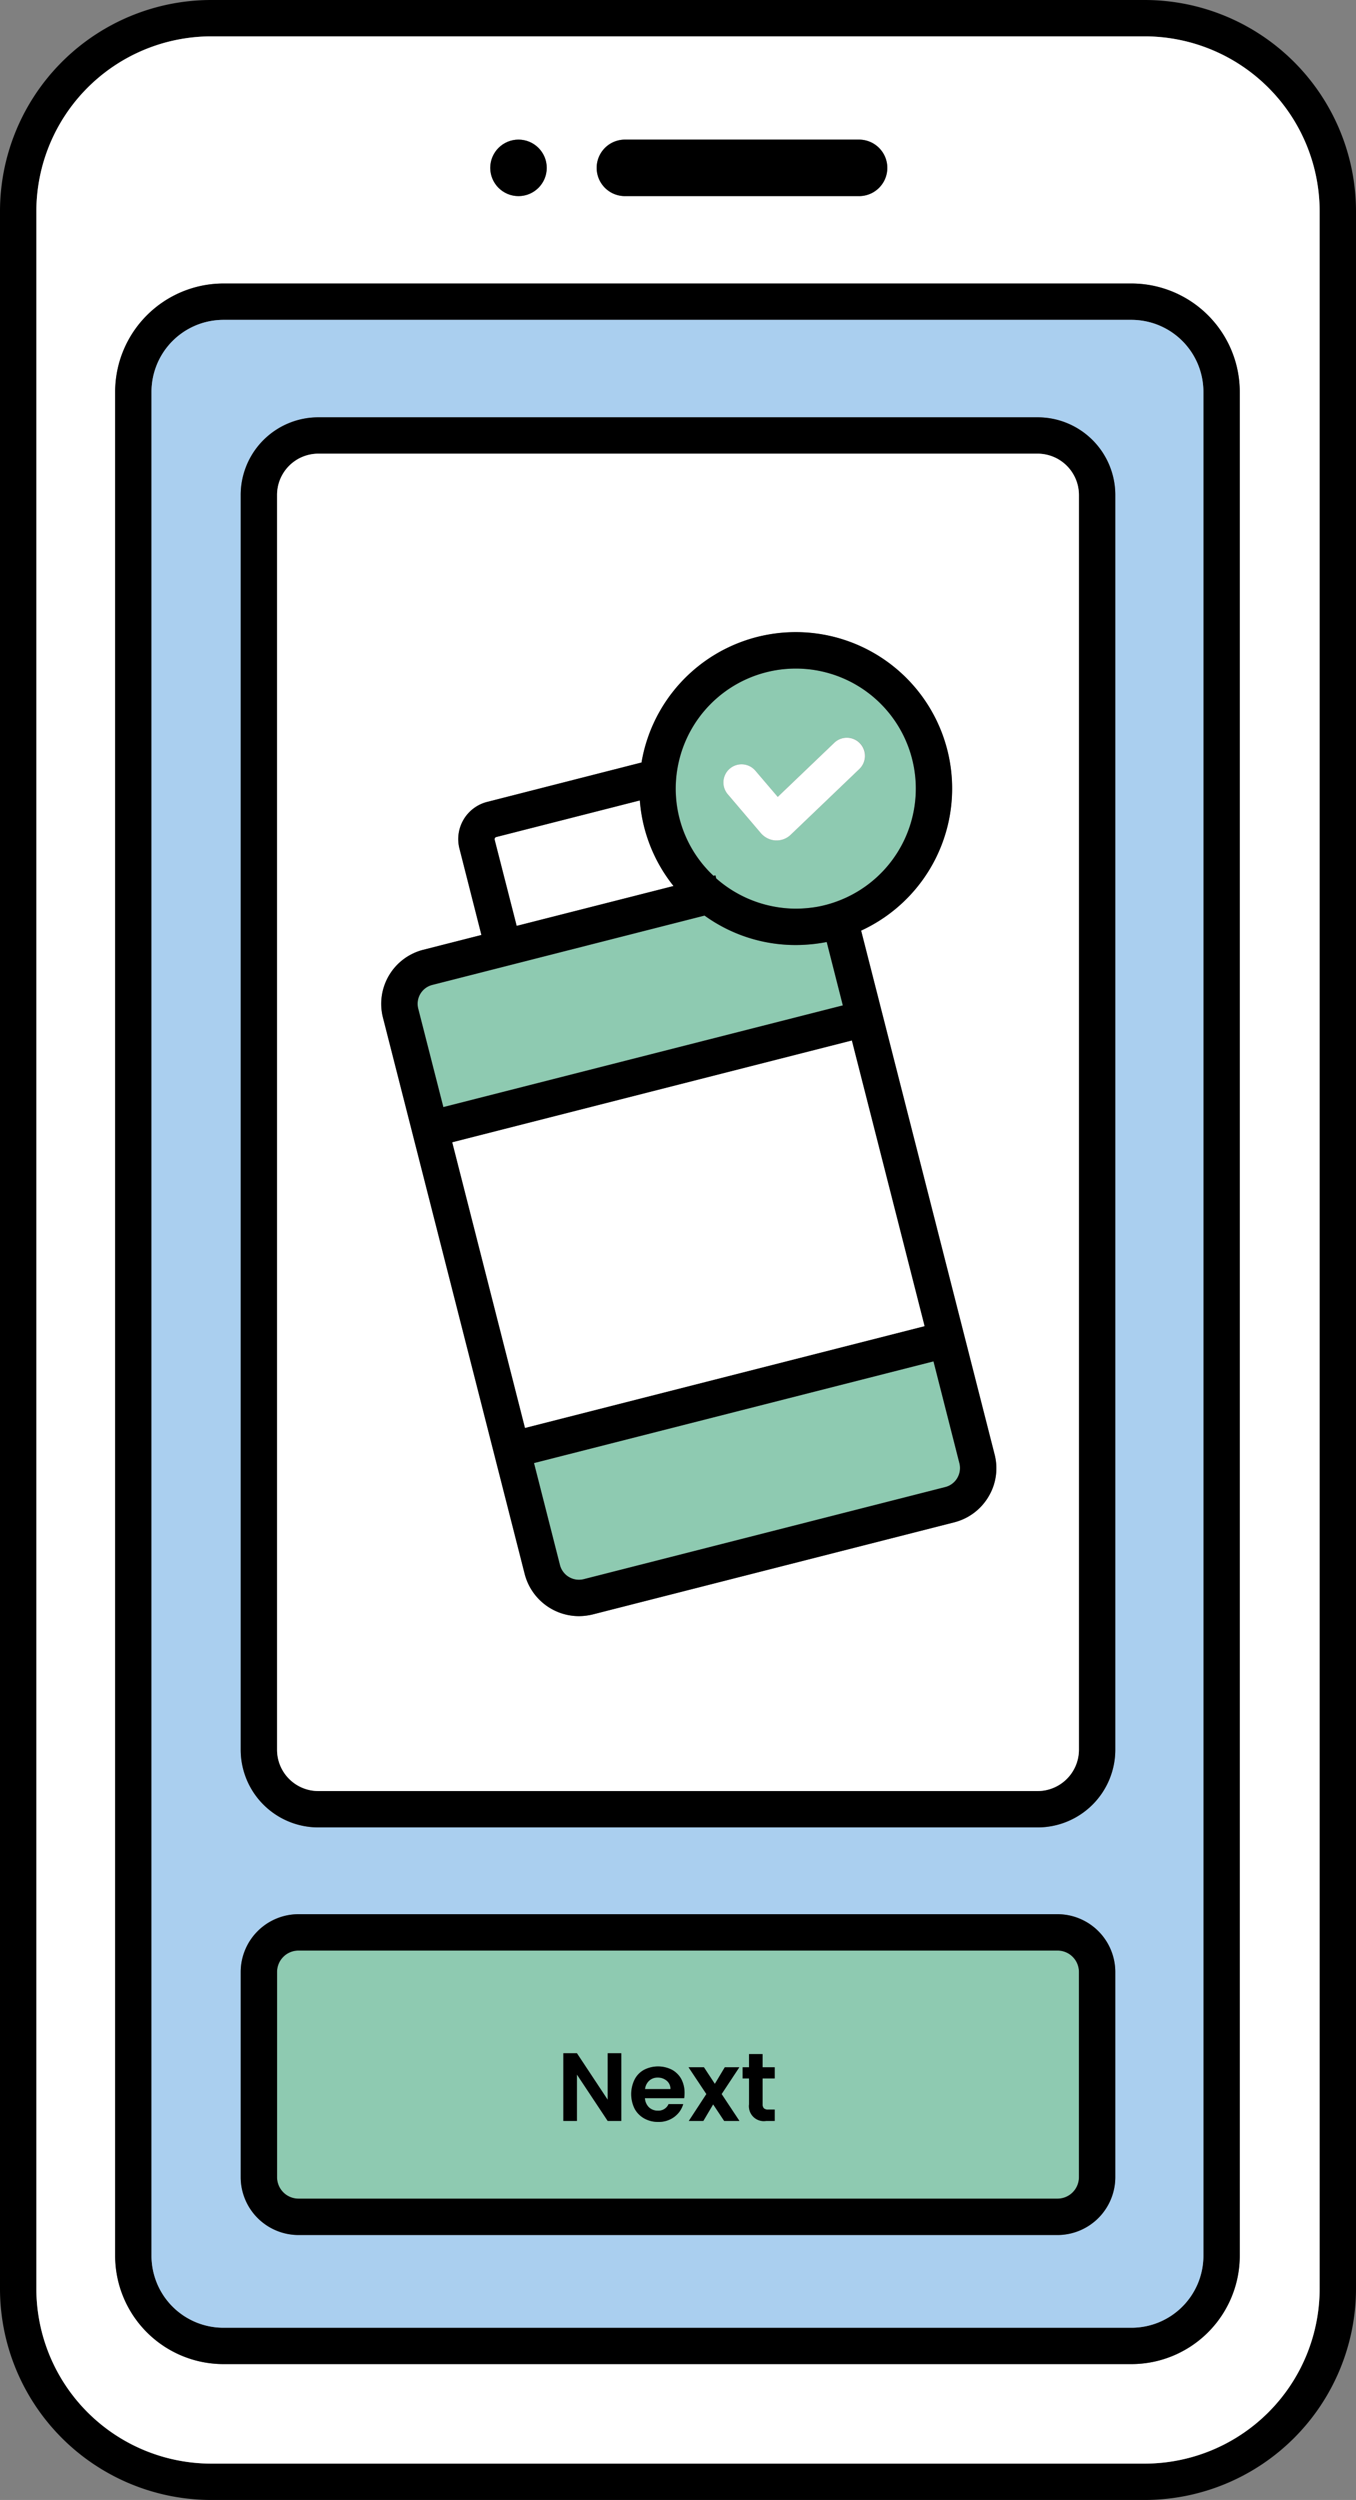
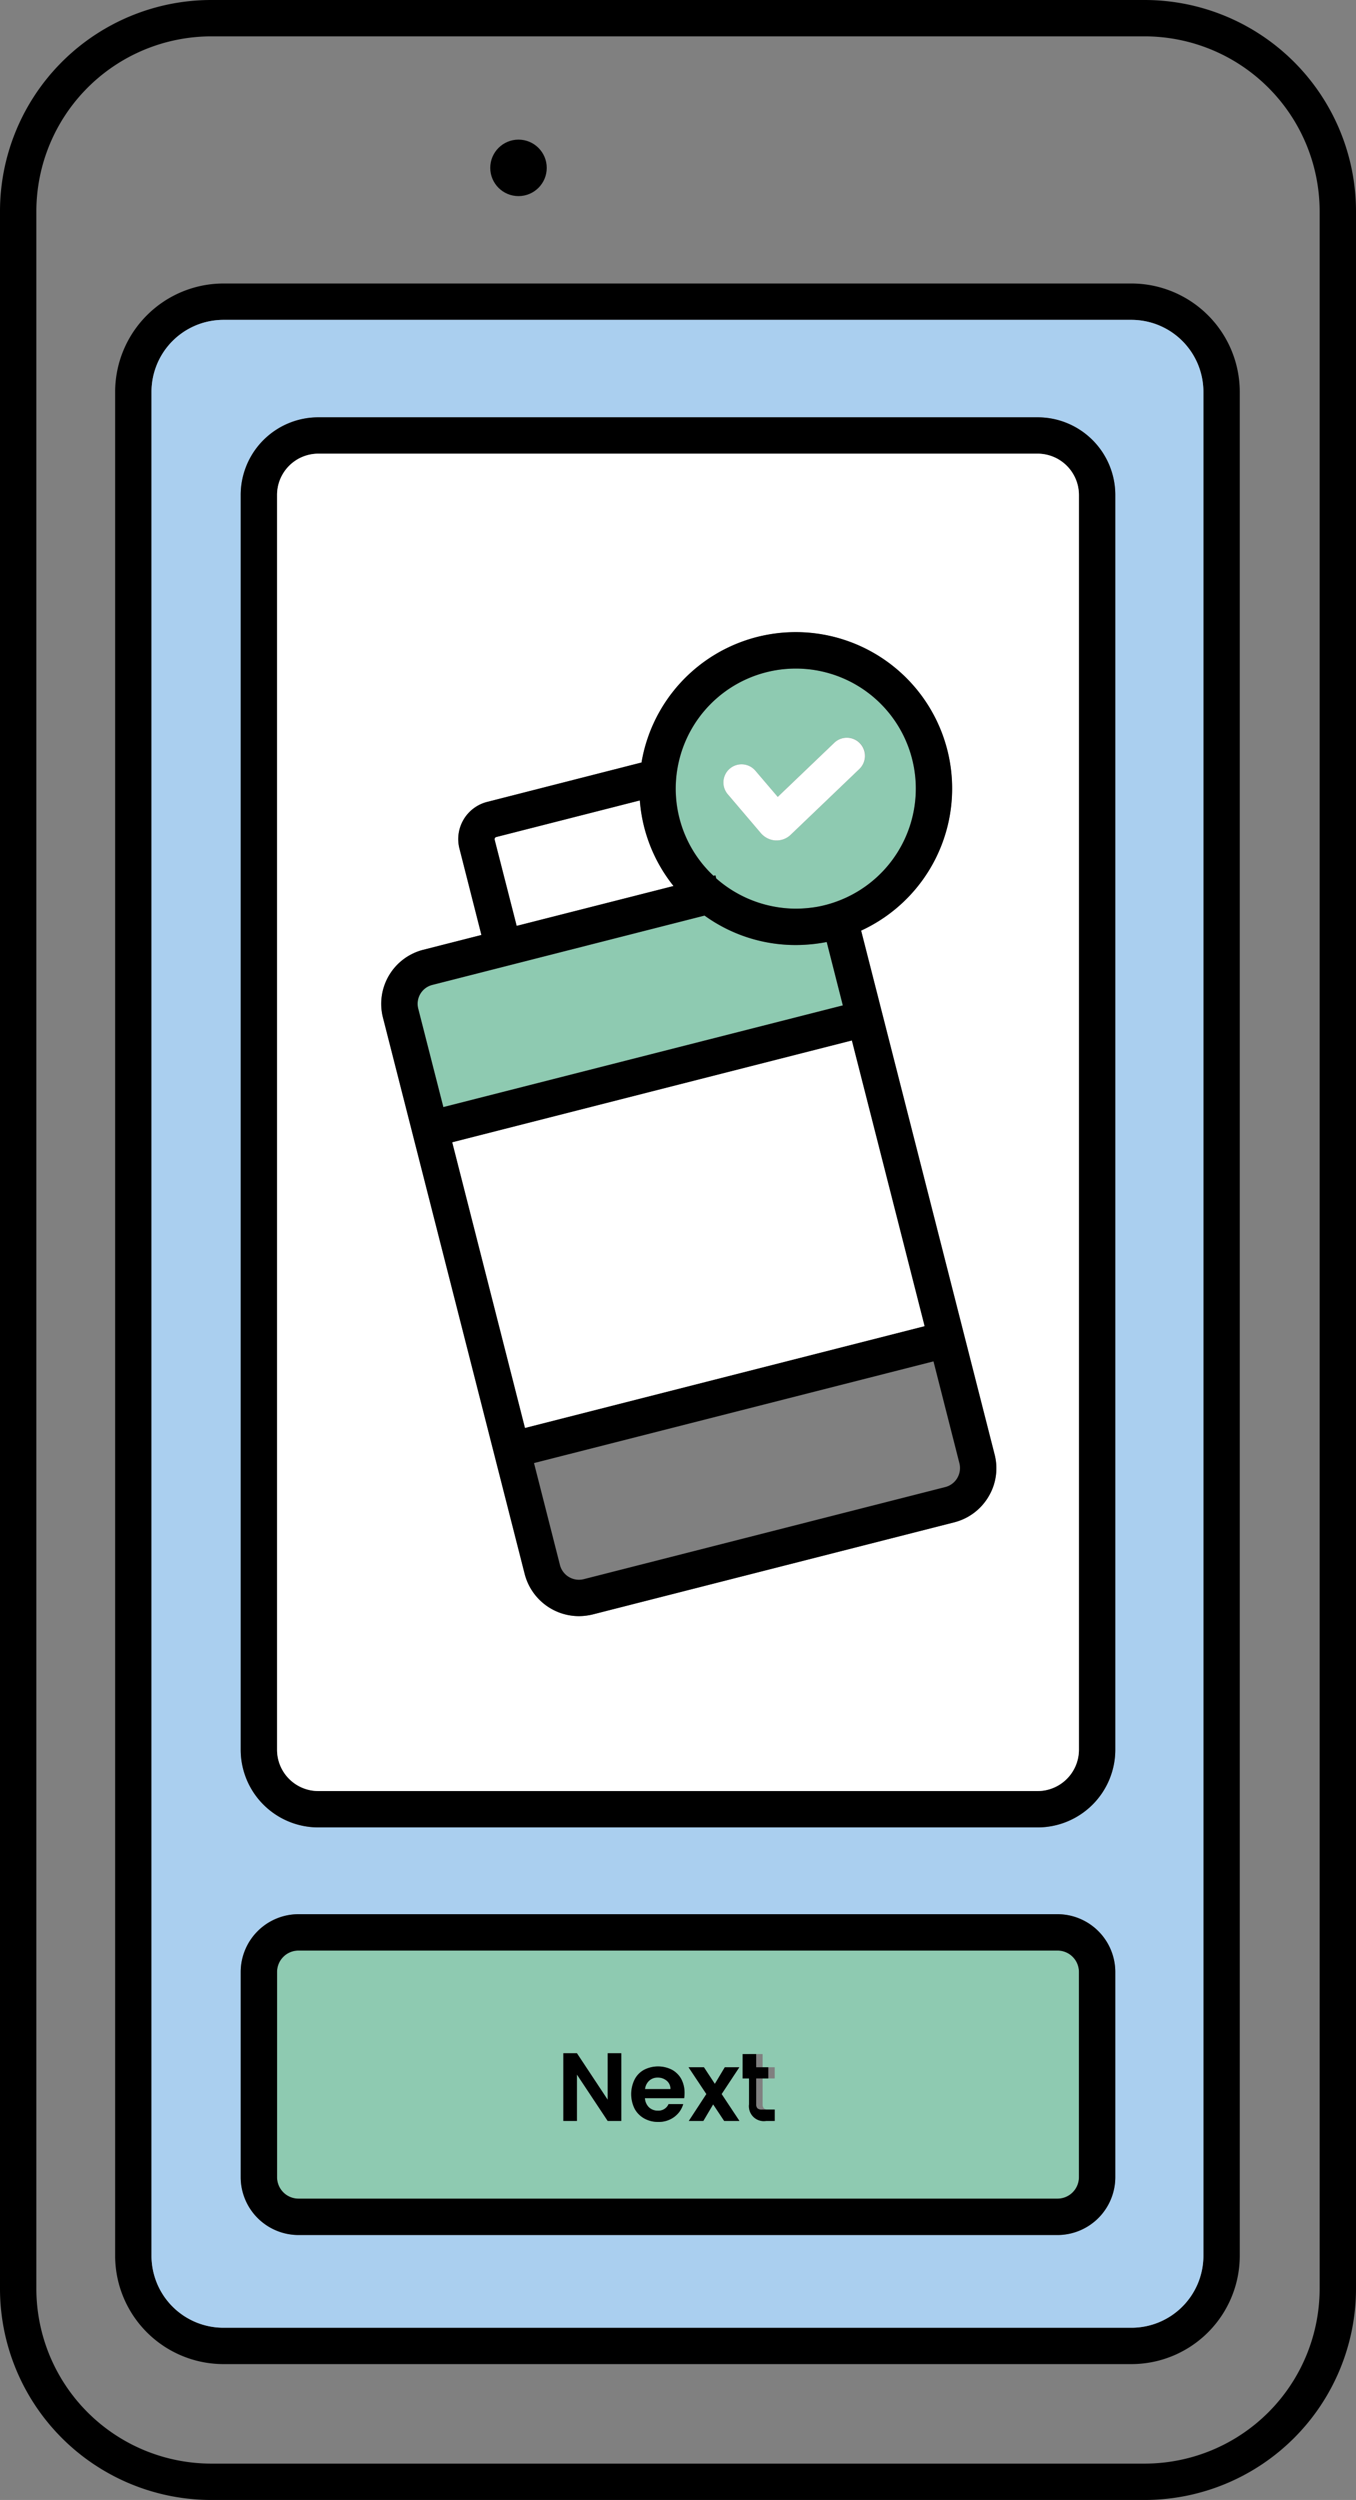
<svg xmlns="http://www.w3.org/2000/svg" viewBox="0 0 111.88 206.26">
  <rect x="0" y="0" width="111.88" height="206.26" fill="#808080" stroke="none" />
  <defs>
    <style>.cls-1{fill:#8ecab1;}.cls-2{fill:#fff;}.cls-3{fill:#aacfef;}</style>
  </defs>
  <g id="Layer_2" data-name="Layer 2">
    <g id="Layer_1-2" data-name="Layer 1">
      <path class="cls-1" d="M75.56,65.06a9.924,9.924,0,0,1-8.1,9.75,10.663,10.663,0,0,1-1.8.16,9.988,9.988,0,0,1-6.57-2.5l-.06-.25-.16.04a9.899,9.899,0,1,1,16.69-7.2ZM70.9,63.45a1.496,1.496,0,1,0-2.07-2.16l-4.66,4.46-1.86-2.18a1.497,1.497,0,0,0-2.28,1.94l2.74,3.22a1.738,1.738,0,0,0,1.21.61h.09a1.672,1.672,0,0,0,1.18-.48Z" />
      <path class="cls-1" d="M68.21,77.72l1.33,5.23L36.58,91.34l-2.07-8.11a1.607,1.607,0,0,1,1.16-1.97l4.79-1.22,17.67-4.5a12.82,12.82,0,0,0,7.53,2.43A13.364,13.364,0,0,0,68.21,77.72Z" />
-       <path class="cls-1" d="M79.16,120.73a1.633,1.633,0,0,1-.18,1.22,1.614,1.614,0,0,1-.99.74l-29.83,7.6a1.619,1.619,0,0,1-1.96-1.17l-2.14-8.41,32.96-8.39Z" />
      <path class="cls-1" d="M55.32,172.36h-2.1a1.096,1.096,0,0,1,.35-.7,1.002,1.002,0,0,1,.7-.25,1.113,1.113,0,0,1,.74.26A.866.866,0,0,1,55.32,172.36Z" />
      <path class="cls-1" d="M89.02,162.7v16.93a1.773,1.773,0,0,1-1.77,1.77H24.63a1.773,1.773,0,0,1-1.77-1.77V162.7a1.767,1.767,0,0,1,1.77-1.77H87.25A1.767,1.767,0,0,1,89.02,162.7Zm-25.1,12.29v-.94H63.4a.529.529,0,0,1-.37-.1.442.442,0,0,1-.11-.32v-2.15h1v-.92h-1v-1.09H61.8v1.09h-.53v.92h.53v2.14a1.23,1.23,0,0,0,1.41,1.37Zm-2.91,0-1.47-2.22L61,170.56H59.8l-.82,1.37-.9-1.37H56.81l1.47,2.21-1.45,2.22h1.2l.81-1.37.91,1.37Zm-4.56-1.88a2.716,2.716,0,0,0,.03-.43,2.41,2.41,0,0,0-.27-1.15,1.927,1.927,0,0,0-.78-.77,2.521,2.521,0,0,0-2.29.01,1.882,1.882,0,0,0-.78.8,2.733,2.733,0,0,0,0,2.41,2.026,2.026,0,0,0,.79.8,2.311,2.311,0,0,0,1.15.29,2.143,2.143,0,0,0,1.34-.42,1.998,1.998,0,0,0,.73-1.05H55.16a.903.903,0,0,1-.88.54,1.047,1.047,0,0,1-.73-.27,1.146,1.146,0,0,1-.34-.76Zm-5.19,1.88V169.4H50.14v3.84L47.6,169.4H46.48v5.59H47.6v-3.83l2.54,3.83Z" />
      <path class="cls-2" d="M55.57,73.1,42.63,76.39l-1.82-7.12a.186.186,0,0,1,.13-.21l11.85-3.02A12.847,12.847,0,0,0,55.57,73.1Z" />
      <path d="M111.88,17.43v171.4a17.451,17.451,0,0,1-17.43,17.43H17.42A17.442,17.442,0,0,1,0,188.83V17.43A17.442,17.442,0,0,1,17.42,0H94.45A17.451,17.451,0,0,1,111.88,17.43Zm-3,171.4V17.43A14.449,14.449,0,0,0,94.45,3H17.42A14.446,14.446,0,0,0,3,17.43v171.4a14.44,14.44,0,0,0,14.42,14.43H94.45A14.442,14.442,0,0,0,108.88,188.83Z" />
-       <path class="cls-2" d="M108.88,17.43v171.4a14.442,14.442,0,0,1-14.43,14.43H17.42A14.44,14.44,0,0,1,3,188.83V17.43A14.446,14.446,0,0,1,17.42,3H94.45A14.449,14.449,0,0,1,108.88,17.43Zm-6.59,168.69V32.33a8.95,8.95,0,0,0-8.94-8.94H18.44A8.95,8.95,0,0,0,9.5,32.33V186.12a8.947,8.947,0,0,0,8.94,8.93H93.35A8.947,8.947,0,0,0,102.29,186.12ZM73.21,13.85a2.332,2.332,0,0,0-2.33-2.33H51.56a2.33,2.33,0,0,0,0,4.66H70.88A2.326,2.326,0,0,0,73.21,13.85Zm-28.1,0a2.33,2.33,0,1,0-2.33,2.33A2.339,2.339,0,0,0,45.11,13.85Z" />
      <path d="M102.29,32.33V186.12a8.947,8.947,0,0,1-8.94,8.93H18.44a8.947,8.947,0,0,1-8.94-8.93V32.33a8.95,8.95,0,0,1,8.94-8.94H93.35A8.95,8.95,0,0,1,102.29,32.33Zm-3,153.79V32.33a5.941,5.941,0,0,0-5.94-5.94H18.44a5.941,5.941,0,0,0-5.94,5.94V186.12a5.939,5.939,0,0,0,5.94,5.93H93.35A5.939,5.939,0,0,0,99.29,186.12Z" />
      <path class="cls-3" d="M99.29,32.33V186.12a5.939,5.939,0,0,1-5.94,5.93H18.44a5.939,5.939,0,0,1-5.94-5.93V32.33a5.941,5.941,0,0,1,5.94-5.94H93.35A5.941,5.941,0,0,1,99.29,32.33Zm-7.27,147.3V162.7a4.776,4.776,0,0,0-4.77-4.77H24.63a4.776,4.776,0,0,0-4.77,4.77v16.93a4.776,4.776,0,0,0,4.77,4.77H87.25A4.776,4.776,0,0,0,92.02,179.63Zm0-35.27V40.84a6.41,6.41,0,0,0-6.41-6.41H26.26a6.408,6.408,0,0,0-6.4,6.41V144.36a6.408,6.408,0,0,0,6.4,6.41H85.61A6.41,6.41,0,0,0,92.02,144.36Z" />
      <path d="M92.02,162.7v16.93a4.776,4.776,0,0,1-4.77,4.77H24.63a4.776,4.776,0,0,1-4.77-4.77V162.7a4.776,4.776,0,0,1,4.77-4.77H87.25A4.776,4.776,0,0,1,92.02,162.7Zm-3,16.93V162.7a1.767,1.767,0,0,0-1.77-1.77H24.63a1.767,1.767,0,0,0-1.77,1.77v16.93a1.773,1.773,0,0,0,1.77,1.77H87.25A1.773,1.773,0,0,0,89.02,179.63Z" />
      <path d="M92.02,40.84V144.36a6.41,6.41,0,0,1-6.41,6.41H26.26a6.408,6.408,0,0,1-6.4-6.41V40.84a6.408,6.408,0,0,1,6.4-6.41H85.61A6.41,6.41,0,0,1,92.02,40.84Zm-3,103.52V40.84a3.414,3.414,0,0,0-3.41-3.41H26.26a3.406,3.406,0,0,0-3.4,3.41V144.36a3.406,3.406,0,0,0,3.4,3.41H85.61A3.414,3.414,0,0,0,89.02,144.36Z" />
      <path class="cls-2" d="M89.02,40.84V144.36a3.414,3.414,0,0,1-3.41,3.41H26.26a3.406,3.406,0,0,1-3.4-3.41V40.84a3.406,3.406,0,0,1,3.4-3.41H85.61A3.414,3.414,0,0,1,89.02,40.84Zm-7.46,82.64a4.544,4.544,0,0,0,.5-3.49L71.05,76.78A12.902,12.902,0,1,0,52.93,62.91L40.2,66.16a3.165,3.165,0,0,0-2.29,3.86l1.81,7.12-4.79,1.22a4.6,4.6,0,0,0-3.33,5.61l11.69,45.89a4.632,4.632,0,0,0,4.47,3.48,4.939,4.939,0,0,0,1.14-.14l29.83-7.6A4.601,4.601,0,0,0,81.56,123.48Z" />
      <path d="M82.06,119.99a4.544,4.544,0,0,1-.5,3.49,4.601,4.601,0,0,1-2.83,2.12L48.9,133.2a4.939,4.939,0,0,1-1.14.14,4.632,4.632,0,0,1-4.47-3.48L31.6,83.97a4.6,4.6,0,0,1,3.33-5.61l4.79-1.22-1.81-7.12a3.165,3.165,0,0,1,2.29-3.86l12.73-3.25A12.905,12.905,0,1,1,71.05,76.78Zm-3.08,1.96a1.633,1.633,0,0,0,.18-1.22l-2.14-8.41-32.96,8.39,2.14,8.41a1.619,1.619,0,0,0,1.96,1.17l29.83-7.6A1.614,1.614,0,0,0,78.98,121.95Zm-2.7-12.54-6-23.56-32.96,8.4,6,23.56ZM70.29,73.82A9.905,9.905,0,1,0,55.92,63.25a9.841,9.841,0,0,0,2.95,9.01l.16-.04.06.25a9.988,9.988,0,0,0,6.57,2.5,10.663,10.663,0,0,0,1.8-.16A10.007,10.007,0,0,0,70.29,73.82Zm-.75,9.13-1.33-5.23a13.364,13.364,0,0,1-2.55.25,12.82,12.82,0,0,1-7.53-2.43l-17.67,4.5-4.79,1.22a1.607,1.607,0,0,0-1.16,1.97l2.07,8.11ZM42.63,76.39,55.57,73.1a12.847,12.847,0,0,1-2.78-7.06L40.94,69.06a.186.186,0,0,0-.13.21Z" />
      <rect class="cls-2" x="39.793" y="89.674" width="34.014" height="24.312" transform="translate(-23.374 17.168) rotate(-14.288)" />
-       <path d="M70.88,11.52a2.33,2.33,0,0,1,0,4.66H51.56a2.33,2.33,0,0,1,0-4.66Z" />
      <path class="cls-2" d="M70.95,61.33a1.5,1.5,0,0,1-.05,2.12l-5.65,5.41a1.672,1.672,0,0,1-1.18.48h-.09a1.738,1.738,0,0,1-1.21-.61l-2.74-3.22a1.497,1.497,0,0,1,2.28-1.94l1.86,2.18,4.66-4.46A1.491,1.491,0,0,1,70.95,61.33Z" />
-       <path d="M63.92,174.05v.94h-.71a1.23,1.23,0,0,1-1.41-1.37v-2.14h-.53v-.92h.53v-1.09h1.12v1.09h1v.92h-1v2.15a.442.442,0,0,0,.11.32.529.529,0,0,0,.37.1Z" />
+       <path d="M63.92,174.05v.94h-.71a1.23,1.23,0,0,1-1.41-1.37v-2.14h-.53v-.92v-1.09h1.12v1.09h1v.92h-1v2.15a.442.442,0,0,0,.11.32.529.529,0,0,0,.37.1Z" />
      <polygon points="59.54 172.77 61.01 174.99 59.75 174.99 58.84 173.62 58.03 174.99 56.83 174.99 58.28 172.77 56.81 170.56 58.08 170.56 58.98 171.93 59.8 170.56 61 170.56 59.54 172.77" />
      <path d="M56.48,172.68a2.716,2.716,0,0,1-.03.43H53.21a1.146,1.146,0,0,0,.34.76,1.047,1.047,0,0,0,.73.27.903.903,0,0,0,.88-.54h1.21a1.998,1.998,0,0,1-.73,1.05,2.143,2.143,0,0,1-1.34.42,2.311,2.311,0,0,1-1.15-.29,2.026,2.026,0,0,1-.79-.8,2.733,2.733,0,0,1,0-2.41,1.882,1.882,0,0,1,.78-.8,2.521,2.521,0,0,1,2.29-.01,1.927,1.927,0,0,1,.78.77A2.41,2.41,0,0,1,56.48,172.68Zm-3.26-.32h2.1a.866.866,0,0,0-.31-.69,1.113,1.113,0,0,0-.74-.26,1.002,1.002,0,0,0-.7.25A1.096,1.096,0,0,0,53.22,172.36Z" />
      <polygon points="51.26 169.4 51.26 174.99 50.14 174.99 47.6 171.16 47.6 174.99 46.48 174.99 46.48 169.4 47.6 169.4 50.14 173.24 50.14 169.4 51.26 169.4" />
      <circle cx="42.78" cy="13.85" r="2.33" />
    </g>
  </g>
</svg>